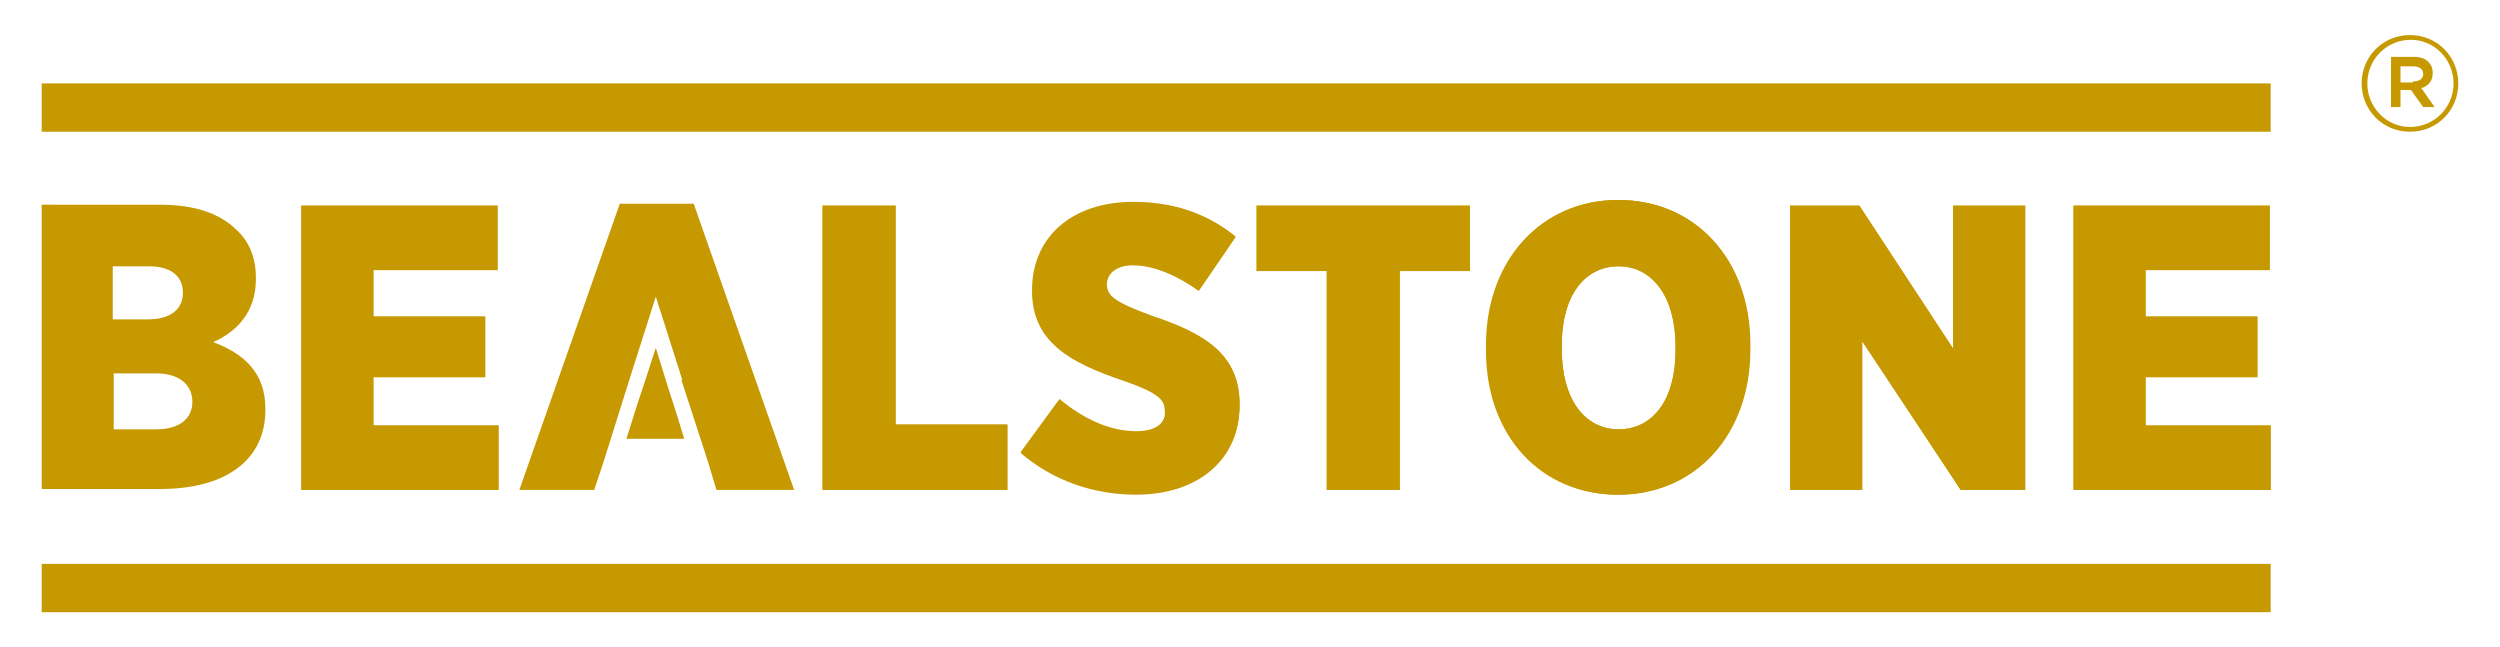
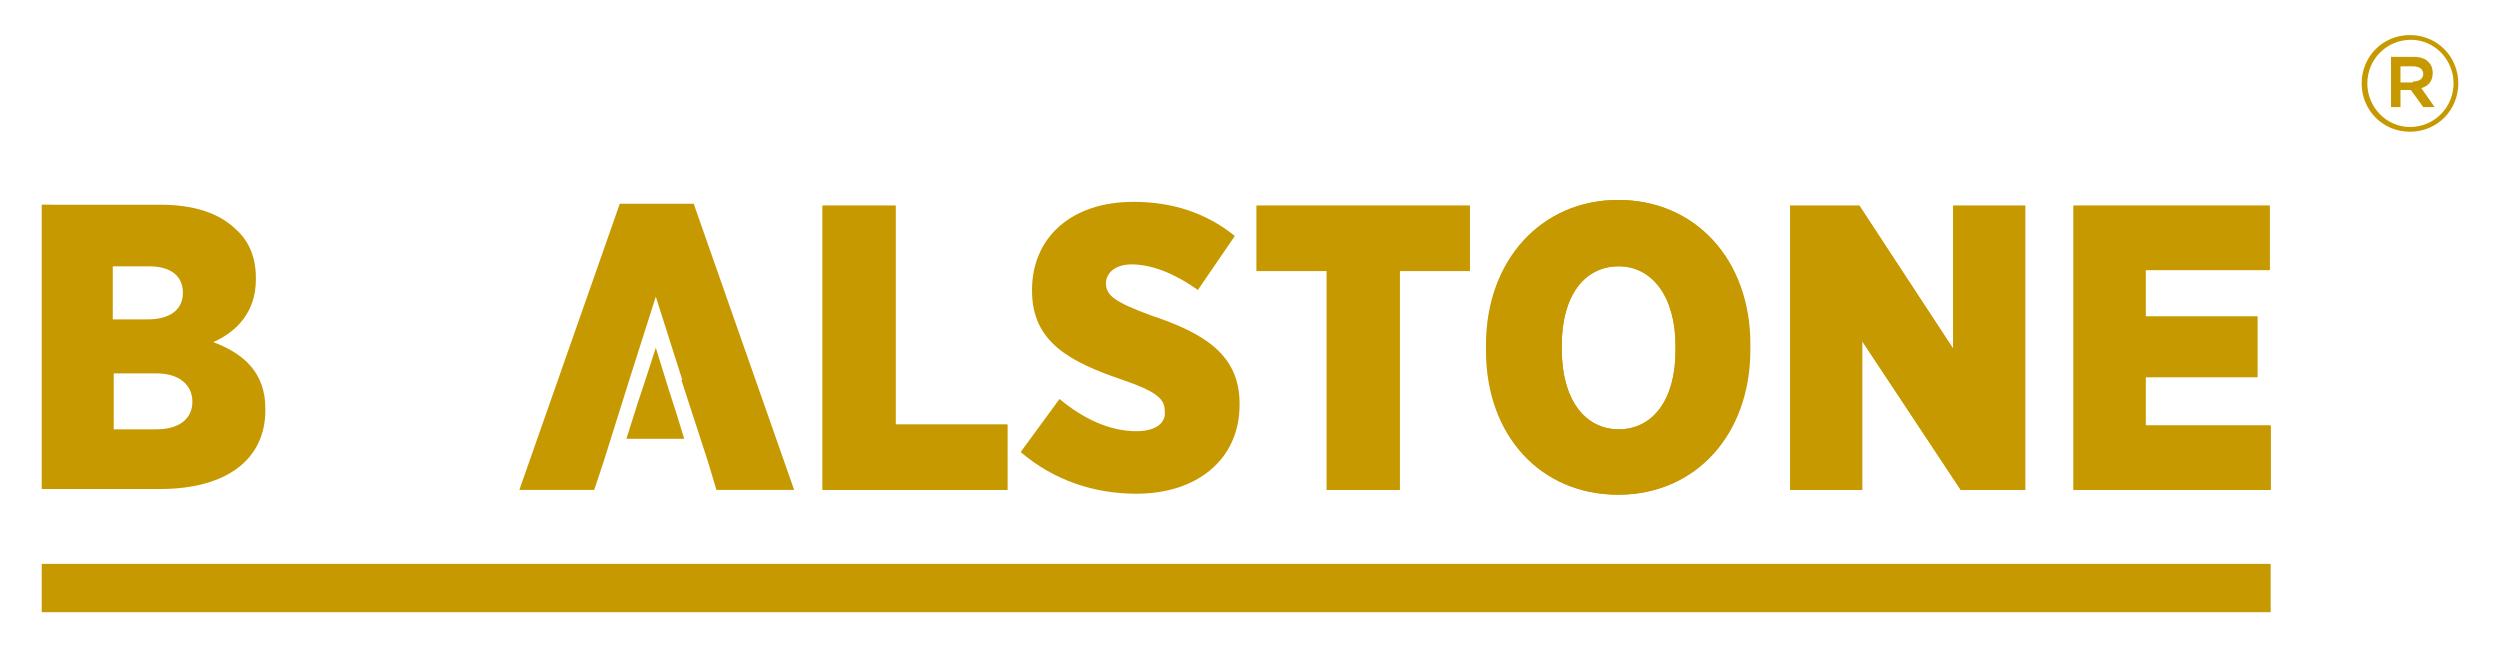
<svg xmlns="http://www.w3.org/2000/svg" version="1.1" id="Layer_1" x="0px" y="0px" width="263.8px" height="68.3px" viewBox="0 0 263.8 68.3" enable-background="new 0 0 263.8 68.3" xml:space="preserve">
  <path fill="#C79900" d="M20.3,42.4c0,1.8-1.4,2.9-3.8,2.9h-4.5v-5.9h4.5C18.9,39.4,20.3,40.6,20.3,42.4L20.3,42.4z M11.9,28.1h3.8  c2.3,0,3.6,1,3.6,2.8v0c0,1.8-1.4,2.8-3.7,2.8h-3.7V28.1z M22.5,36.1c2.5-1.1,4.5-3.2,4.5-6.6v-0.2c0-2.1-0.7-3.8-2-5  c-1.8-1.8-4.5-2.7-8.1-2.7H4.4v30h12.5c7.1,0,11.1-3.2,11.1-8.3v-0.2C28,39.3,25.7,37.3,22.5,36.1" />
-   <polygon fill="#C79900" points="52.5,28.5 52.5,21.7 31.8,21.7 31.8,51.7 52.6,51.7 52.6,44.9 39.4,44.9 39.4,39.8 51.2,39.8   51.2,33.4 39.4,33.4 39.4,28.5 " />
  <polygon fill="#C79900" points="86.8,21.7 86.8,51.7 106.3,51.7 106.3,44.8 94.5,44.8 94.5,21.7 " />
  <path fill="#C79900" d="M119.9,45.5c-2.9,0-5.7-1.4-8.1-3.4l-4.1,5.6c3.5,3,7.8,4.4,12.2,4.4c6.4,0,10.9-3.6,10.9-9.4v-0.1  c0-5.1-3.6-7.4-9.3-9.3c-3.8-1.4-4.8-2.1-4.8-3.4v0c0-1.1,1-2,2.7-2c2.4,0,4.9,1.2,7,2.7l3.9-5.7c-3.1-2.5-6.7-3.6-10.7-3.6  c-6.6,0-10.7,3.8-10.7,9.3v0.1c0,5.4,4,7.5,9.6,9.4c3.5,1.2,4.4,2,4.4,3.2v0C123.1,44.6,122,45.5,119.9,45.5" />
  <polygon fill="#C79900" points="147.7,51.7 147.7,28.6 155.1,28.6 155.1,21.7 132.6,21.7 132.6,28.6 140,28.6 140,51.7 " />
  <path fill="#C79900" d="M176.8,36.5V37c0,5.2-2.4,8.3-6,8.3c-3.6,0-6-3.2-6-8.4v-0.5c0-5.2,2.4-8.3,6-8.3  C174.3,28.1,176.8,31.3,176.8,36.5 M156.8,36.4V37c0,9,5.8,15.2,13.9,15.2c8.1,0,13.9-6.3,13.9-15.3v-0.6c0-9-5.8-15.2-13.9-15.2  C162.7,21.1,156.8,27.4,156.8,36.4" />
  <polygon fill="#C79900" points="196.2,21.7 188.9,21.7 188.9,51.7 196.5,51.7 196.5,36 206.9,51.7 213.7,51.7 213.7,21.7   206.1,21.7 206.1,36.8 " />
  <polygon fill="#C79900" points="226.4,44.9 226.4,39.8 238.2,39.8 238.2,33.4 226.4,33.4 226.4,28.5 239.5,28.5 239.5,21.7   218.8,21.7 218.8,51.7 239.6,51.7 239.6,44.9 " />
-   <polygon fill="#C79900" points="39.4,44.9 39.4,39.8 51.2,39.8 51.2,33.4 39.4,33.4 39.4,28.5 52.5,28.5 52.5,21.7 31.8,21.7   31.8,51.7 52.6,51.7 52.6,44.9 " />
  <polygon fill="#C79900" points="94.5,44.8 94.5,21.7 86.8,21.7 86.8,51.7 106.3,51.7 106.3,44.8 " />
-   <path fill="#C79900" d="M121.6,33.4c-3.8-1.4-4.8-2.1-4.8-3.4v0c0-1.1,1-2,2.7-2c2.4,0,4.9,1.2,7,2.7l3.9-5.7  c-3.1-2.5-6.7-3.6-10.7-3.6c-6.6,0-10.7,3.8-10.7,9.3v0.1c0,5.4,4,7.5,9.6,9.4c3.5,1.2,4.4,2,4.4,3.2v0c0,1.3-1.1,2.2-3.1,2.2  c-2.9,0-5.7-1.4-8.1-3.4l-4.1,5.6c3.5,3,7.8,4.4,12.2,4.4c6.4,0,10.9-3.6,10.9-9.4v-0.1C130.8,37.5,127.3,35.2,121.6,33.4" />
  <polygon fill="#C79900" points="132.6,21.7 132.6,28.6 140,28.6 140,51.7 147.7,51.7 147.7,28.6 155.1,28.6 155.1,21.7 " />
-   <path fill="#C79900" d="M176.8,37c0,5.2-2.4,8.3-6,8.3c-3.6,0-6-3.2-6-8.4v-0.5c0-5.2,2.4-8.3,6-8.3c3.6,0,6,3.2,6,8.4V37z   M170.8,21.1c-8.1,0-13.9,6.3-13.9,15.3V37c0,9,5.8,15.2,13.9,15.2c8.1,0,13.9-6.3,13.9-15.3v-0.6C184.7,27.4,178.9,21.1,170.8,21.1  " />
+   <path fill="#C79900" d="M176.8,37c0,5.2-2.4,8.3-6,8.3c-3.6,0-6-3.2-6-8.4v-0.5c0-5.2,2.4-8.3,6-8.3c3.6,0,6,3.2,6,8.4V37M170.8,21.1c-8.1,0-13.9,6.3-13.9,15.3V37c0,9,5.8,15.2,13.9,15.2c8.1,0,13.9-6.3,13.9-15.3v-0.6C184.7,27.4,178.9,21.1,170.8,21.1  " />
  <polygon fill="#C79900" points="206.1,21.7 206.1,36.8 196.2,21.7 188.9,21.7 188.9,51.7 196.5,51.7 196.5,36 206.9,51.7   213.7,51.7 213.7,21.7 " />
  <polygon fill="#C79900" points="226.4,44.9 226.4,39.8 238.2,39.8 238.2,33.4 226.4,33.4 226.4,28.5 239.5,28.5 239.5,21.7   218.8,21.7 218.8,51.7 239.6,51.7 239.6,44.9 " />
-   <rect x="4.4" y="8.8" fill="#C79900" width="235.2" height="5.1" />
  <rect x="4.4" y="59.5" fill="#C79900" width="235.2" height="5.1" />
  <path fill="#C79900" d="M254.6,8.6c0.7,0,1.1-0.3,1.1-0.8v0c0-0.5-0.4-0.8-1.1-0.8h-1.3v1.7H254.6z M252.3,6h2.4  c0.7,0,1.3,0.2,1.6,0.6c0.3,0.3,0.4,0.7,0.4,1.1v0c0,0.9-0.5,1.4-1.2,1.6l1.4,2h-1.2l-1.3-1.8h-1.1v1.8h-1V6z M258.9,8.8L258.9,8.8  c0-2.5-2-4.6-4.5-4.6c-2.6,0-4.6,2.1-4.6,4.6v0c0,2.5,2,4.6,4.5,4.6C256.9,13.4,258.9,11.3,258.9,8.8 M249.2,8.8L249.2,8.8  c0-2.8,2.2-5.1,5.1-5.1c2.9,0,5.1,2.3,5.1,5.1v0c0,2.8-2.2,5.1-5.1,5.1C251.4,13.9,249.2,11.6,249.2,8.8" />
  <polygon fill="#C79900" points="73.2,21.5 65.4,21.5 54.8,51.7 62.7,51.7 63.7,48.7 63.7,48.7 66.4,40.1 66.4,40.1 69.2,31.3   72,40.1 71.9,40.1 74.7,48.7 74.7,48.7 75.6,51.7 83.8,51.7 " />
  <polygon fill="#C79900" points="70.5,40.9 69.2,36.7 68.1,40.1 67.3,42.5 66.1,46.3 66.1,46.3 72.2,46.3 72.2,46.3 71.4,43.7 " />
</svg>